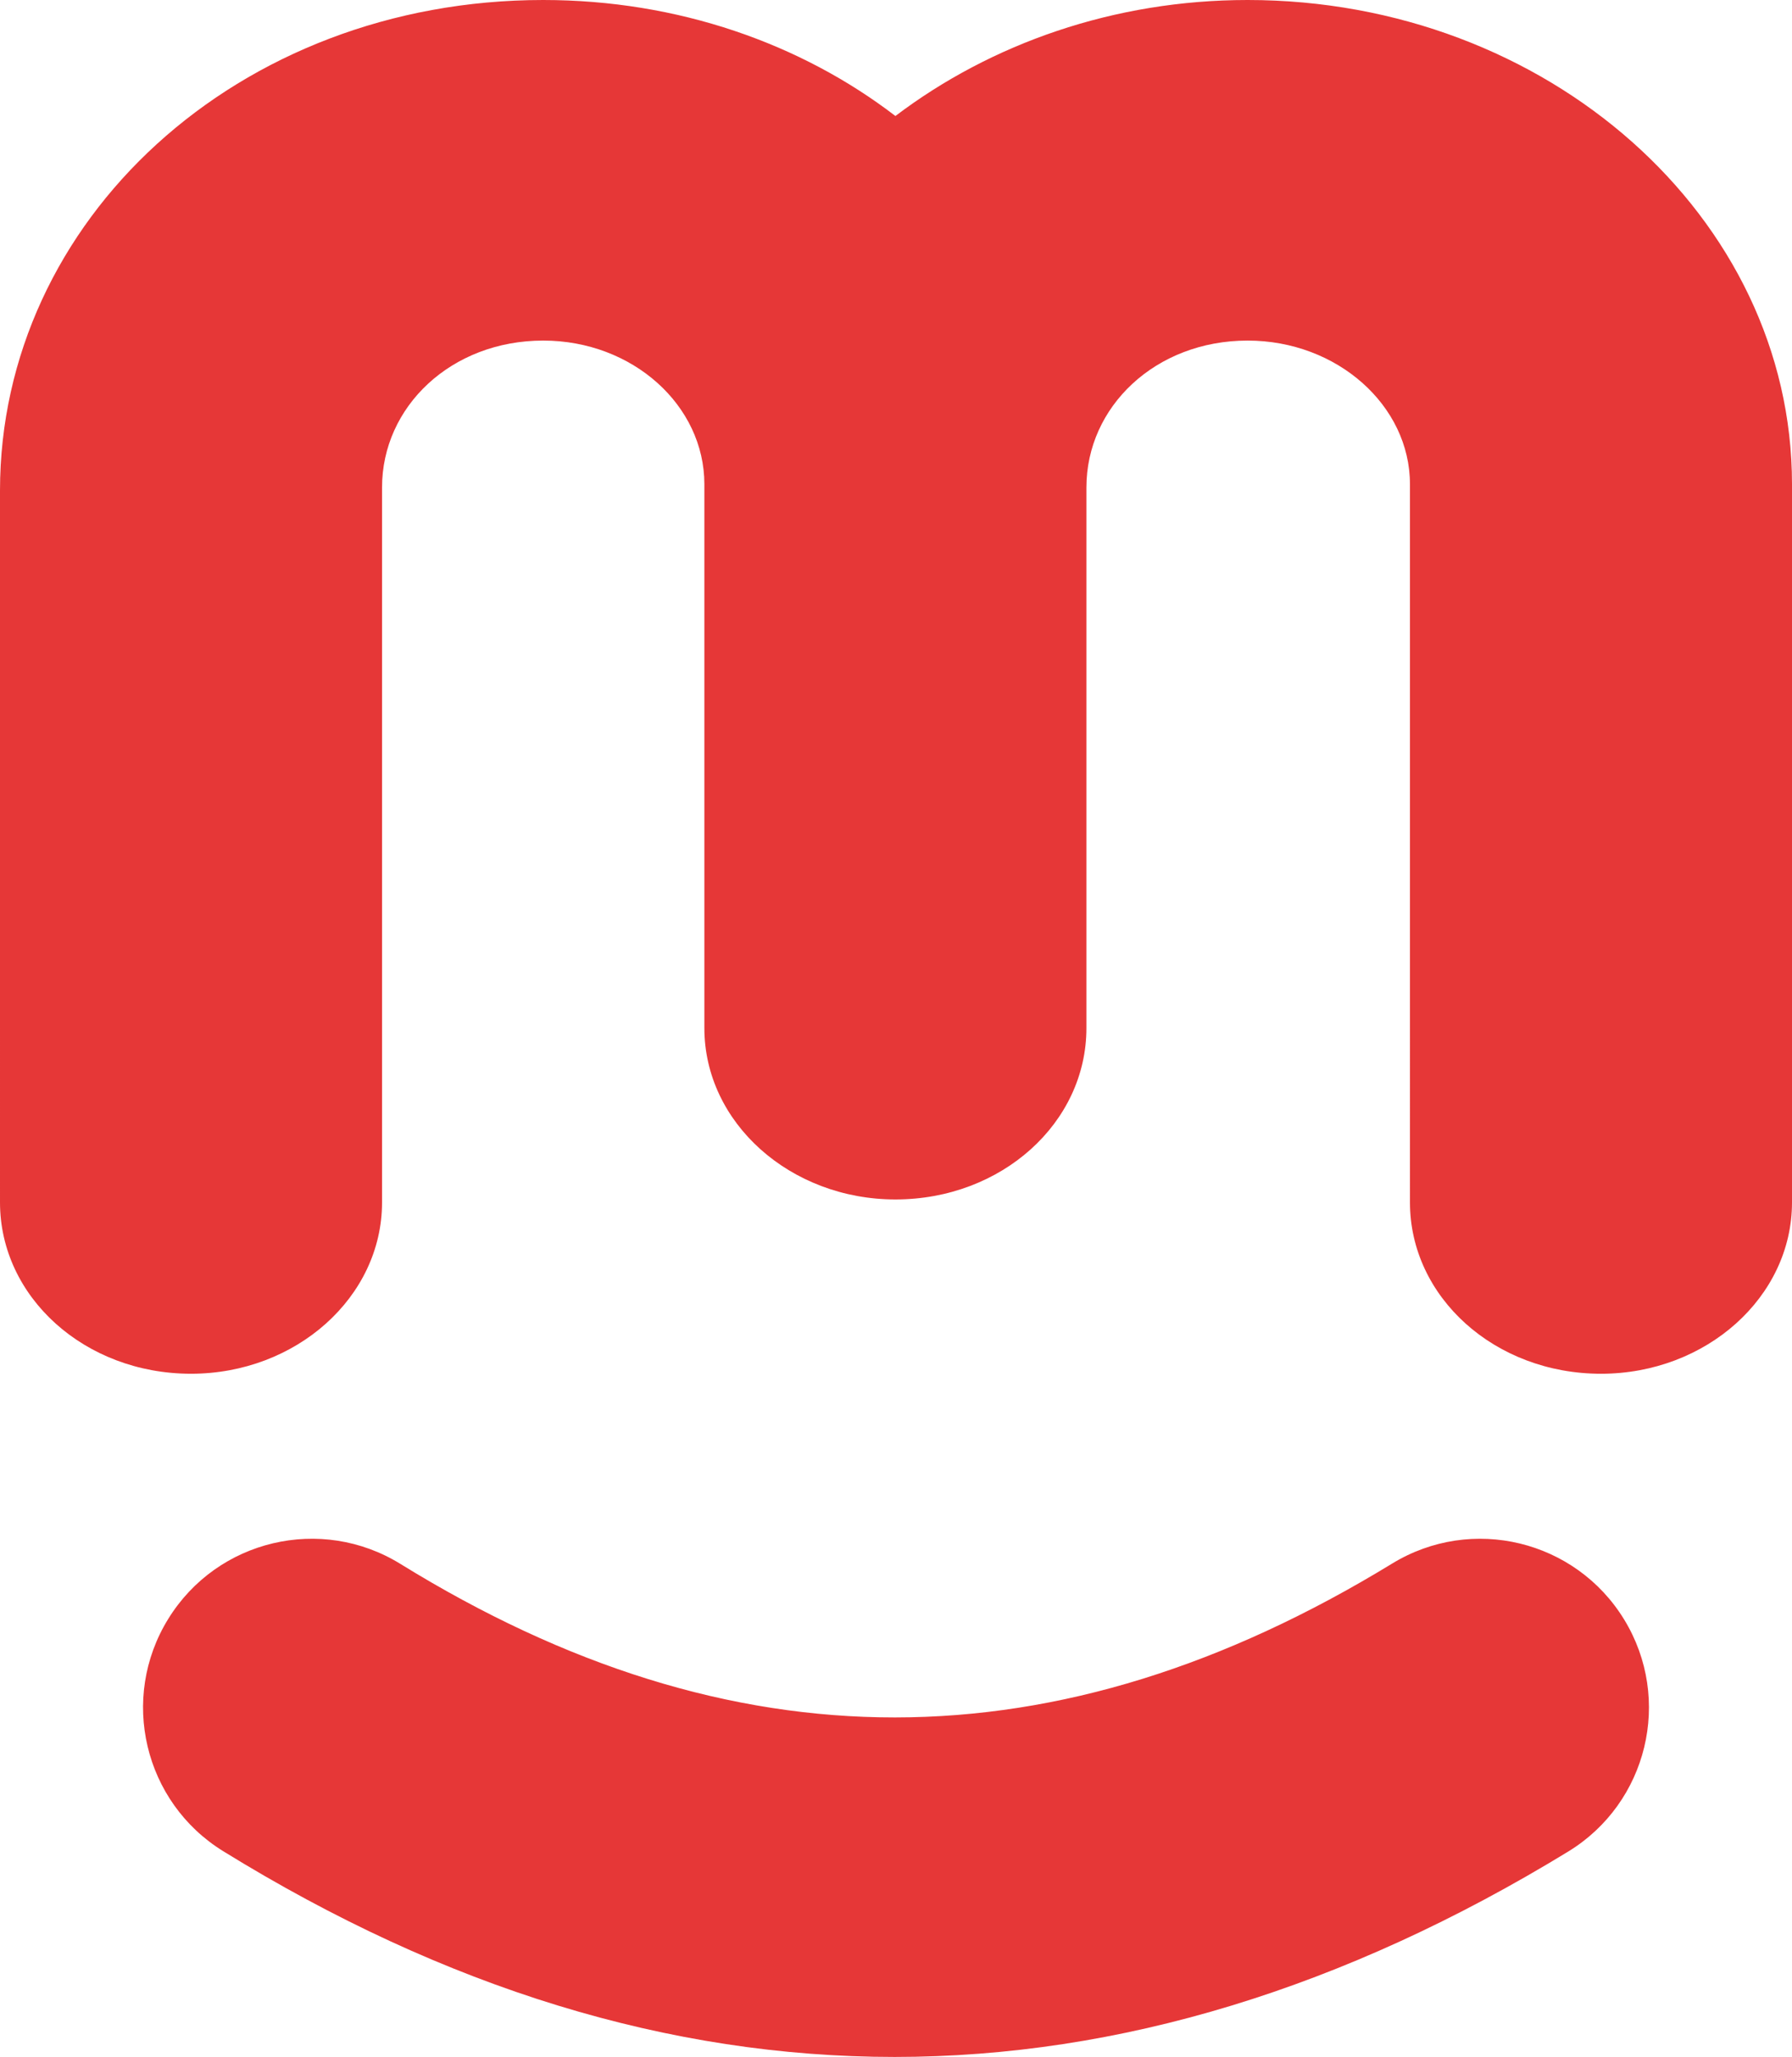
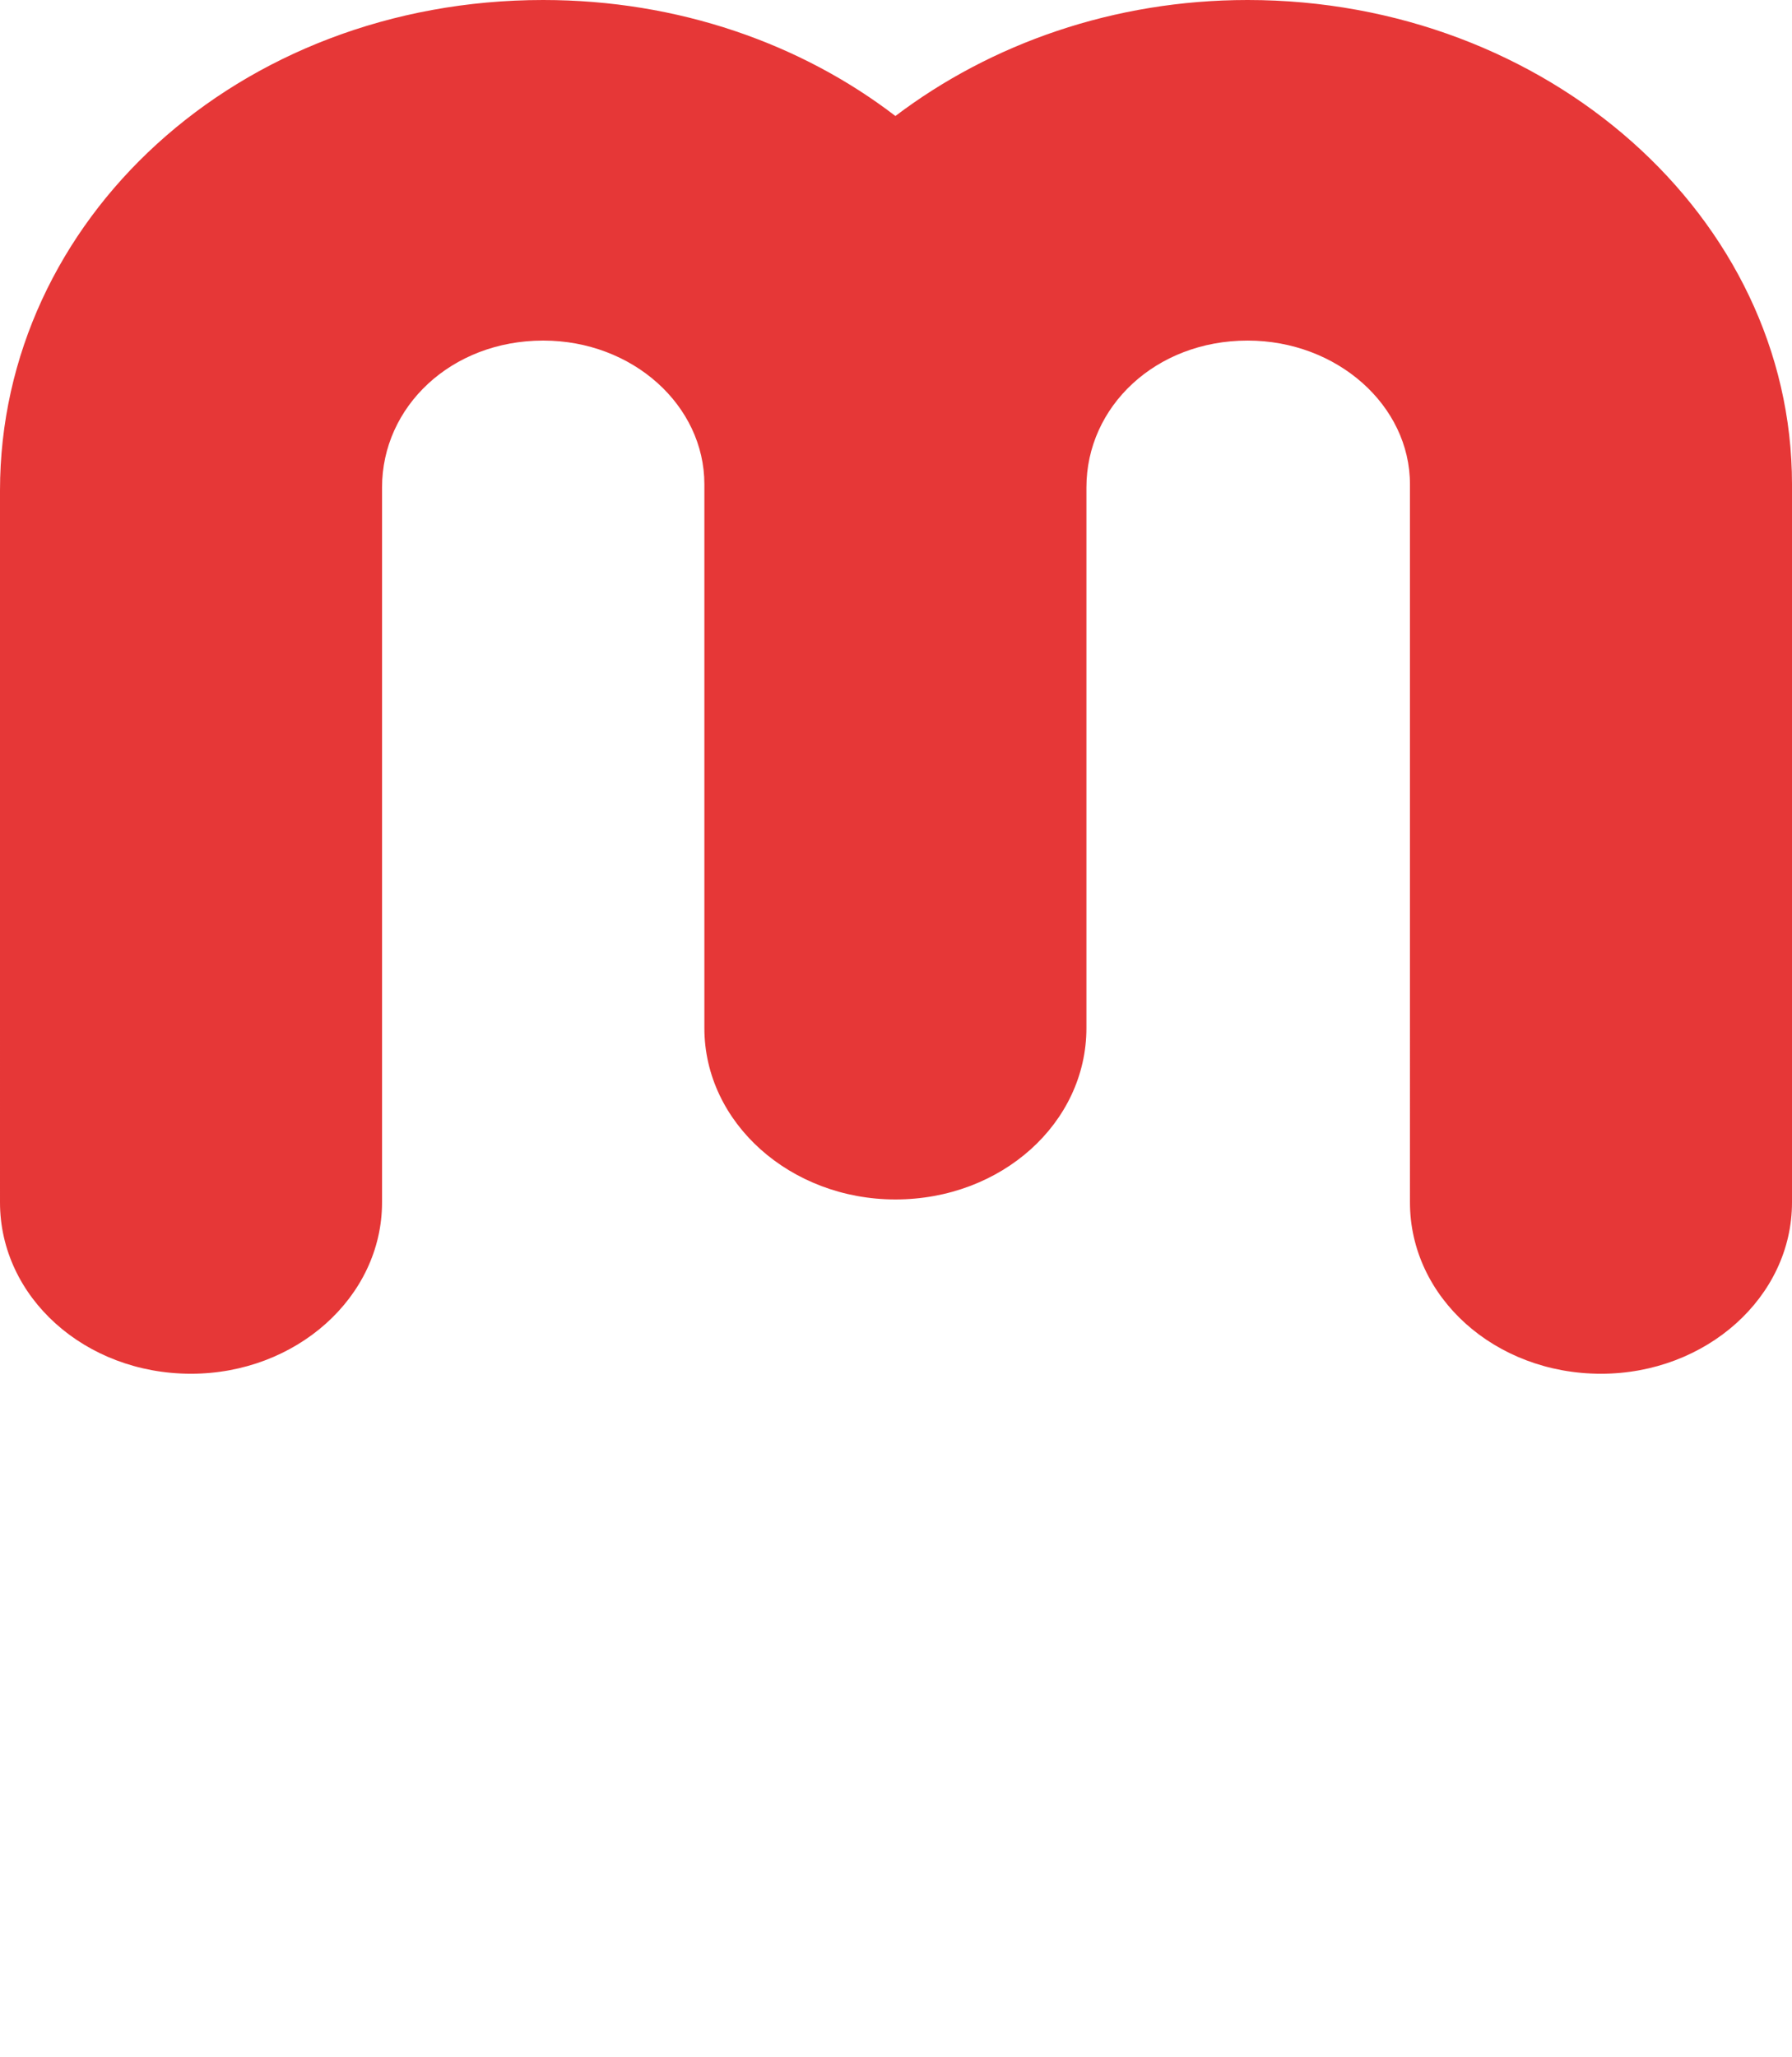
<svg xmlns="http://www.w3.org/2000/svg" id="Layer_2" data-name="Layer 2" viewBox="0 0 232.775 267.125">
  <defs>
    <style>
      .cls-1 {
        fill: #e63737;
      }
    </style>
  </defs>
  <g id="Layer_1-2" data-name="Layer 1">
    <g>
      <path class="cls-1" d="M232.775,62.888v93.263c0,12.301-11.163,22.251-24.811,22.251-13.801,0-24.815-9.951-24.815-22.251V62.888c0-10.228-9.46-18.659-21.088-18.659-11.945,0-20.939,8.569-20.939,19.073v70.214c0,12.301-11.009,22.251-24.811,22.251-13.648,0-24.815-9.951-24.815-22.251V62.888c0-10.228-9.302-18.659-20.935-18.659-11.94,0-20.935,8.569-20.935,19.073v92.848c0,12.301-11.168,22.251-24.815,22.251-13.801,0-24.811-9.951-24.811-22.251V63.716C0,28.61,30.86,0,70.561,0c17.524,0,33.498,5.668,45.75,15.065,12.405-9.397,28.38-15.065,45.75-15.065,38.924,0,70.714,28.196,70.714,62.888Z" />
-       <path class="cls-1" d="M116.182,267.125c-29.203,0-58.328-8.906-87.191-26.721-10.302-6.359-13.499-19.864-7.138-30.164,6.361-10.309,19.874-13.494,30.162-7.14,43.098,26.6,85.237,26.577,128.828-.051,10.335-6.312,23.82-3.052,30.134,7.278,6.31,10.33,3.052,23.82-7.278,30.129-29.101,17.777-58.346,26.67-87.517,26.67Z" />
    </g>
  </g>
</svg>